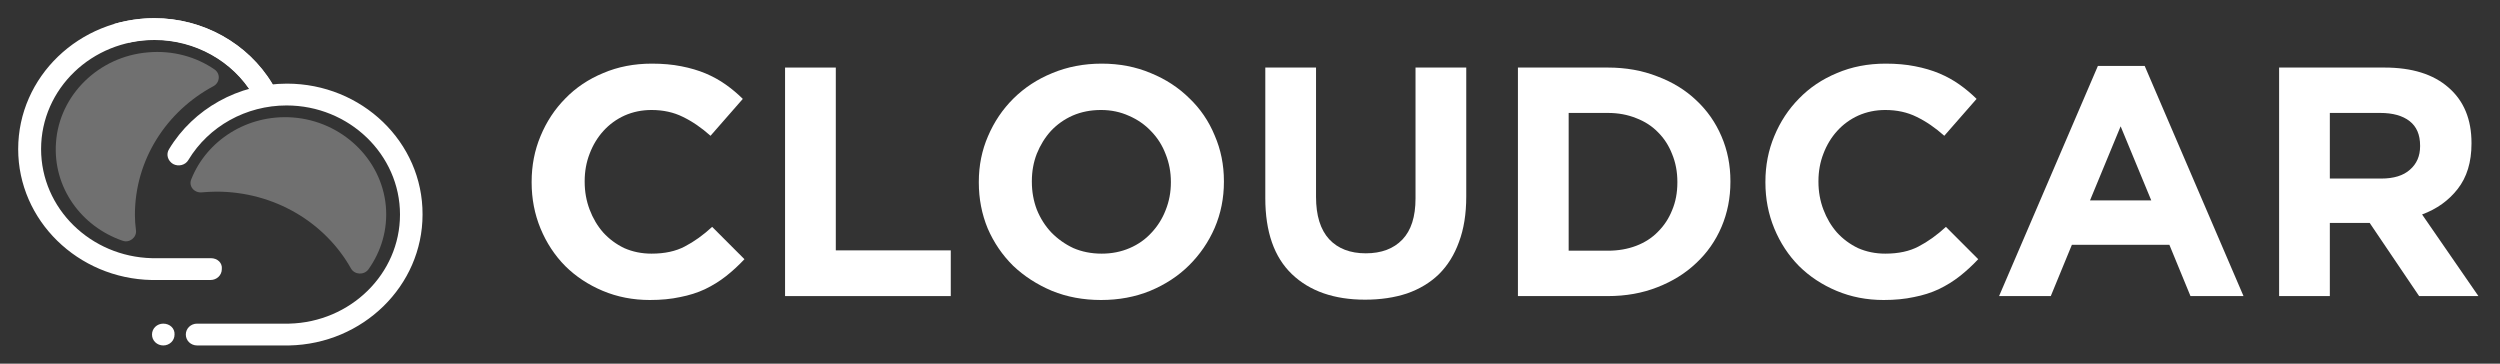
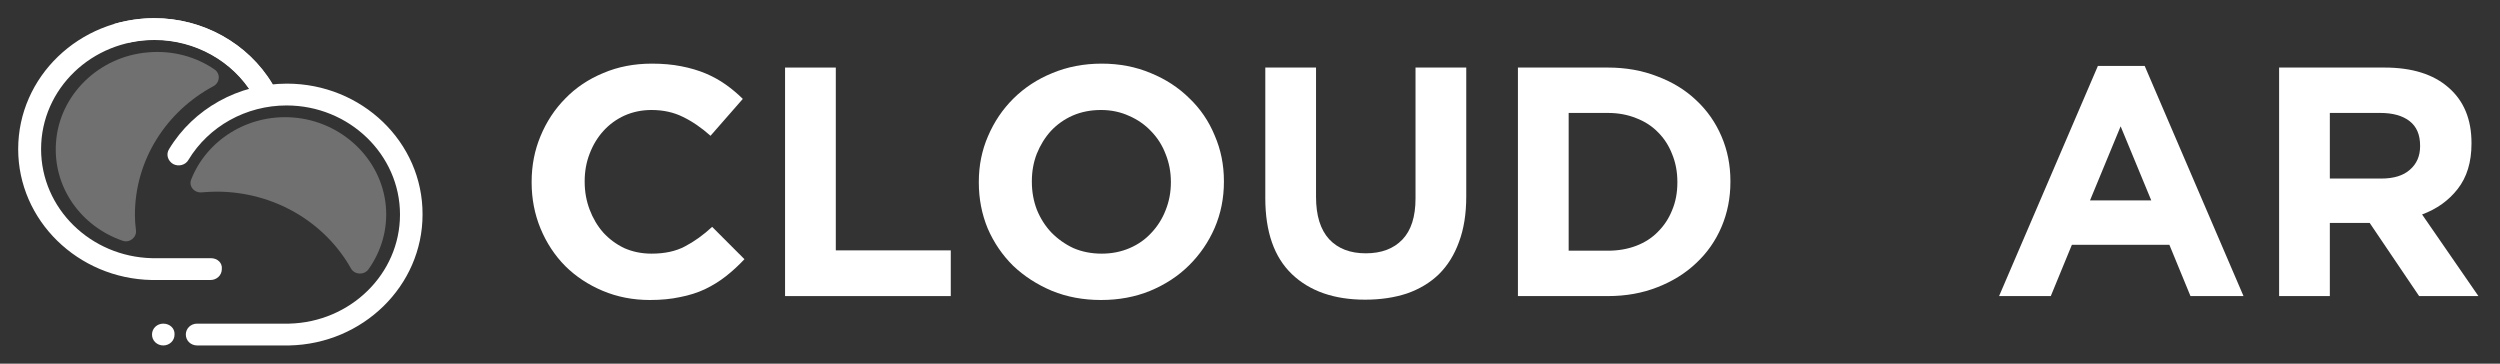
<svg xmlns="http://www.w3.org/2000/svg" width="275" height="40" viewBox="0 0 275 40" fill="none">
  <rect x="0" y="0" width="275" height="40" fill="#333333" stroke="none" />
  <path opacity="0.3" d="M14.84 23.64C14.84 17.56 18.32 12.24 23.48 9.48C24.2 9.08 24.28 8.12 23.6 7.64C21.56 6.24 19 5.52 16.28 5.76C10.88 6.2 6.52 10.44 6.16 15.68C5.8 20.64 8.96 24.92 13.48 26.48C14.24 26.76 15.04 26.12 14.96 25.36C14.88 24.76 14.84 24.2 14.84 23.64Z" fill="white" />
  <path d="M23.2 28.4H16.72C9.96 28.24 4.52 22.92 4.52 16.4C4.52 9.76 10.12 4.4 17 4.4C21.44 4.4 25.6 6.72 27.8 10.4C28.16 10.96 28.88 11.16 29.48 10.84C30.08 10.52 30.28 9.8 29.92 9.2C27.24 4.76 22.28 2 16.96 2C8.72 2 2 8.44 2 16.4C2 24.24 8.56 30.64 16.68 30.8H23.16C23.84 30.8 24.4 30.28 24.4 29.6C24.48 28.92 23.92 28.4 23.2 28.4Z" fill="white" />
  <path d="M29.96 9.2C27.28 4.76 22.32 2 17 2C15.44 2 13.96 2.24 12.52 2.64C13.12 3.28 13.68 3.96 14.2 4.68C15.08 4.48 16.04 4.36 17 4.36C21.44 4.36 25.6 6.68 27.8 10.36C28.16 10.92 28.88 11.12 29.48 10.8C30.12 10.48 30.32 9.76 29.96 9.2Z" fill="white" />
  <path d="M31.56 9.2C26.24 9.2 21.28 11.96 18.6 16.4C18.24 16.96 18.44 17.68 19.04 18.04C19.64 18.36 20.4 18.16 20.72 17.6C22.96 13.88 27.08 11.6 31.52 11.6C38.4 11.6 44 17 44 23.6C44 30.12 38.56 35.44 31.8 35.6H21.68C21 35.6 20.44 36.12 20.44 36.8C20.44 37.48 21 38 21.68 38H31.8C39.92 37.84 46.48 31.44 46.48 23.6C46.52 15.64 39.8 9.2 31.56 9.2Z" fill="white" />
  <path d="M17.96 35.6C17.28 35.6 16.72 36.12 16.72 36.8C16.72 37.48 17.28 38 17.96 38C18.64 38 19.2 37.48 19.2 36.8C19.24 36.12 18.68 35.6 17.96 35.6Z" fill="white" />
  <path opacity="0.3" d="M21.04 19.72C20.72 20.48 21.36 21.24 22.2 21.16C22.72 21.12 23.28 21.08 23.8 21.08C30.2 21.08 35.76 24.48 38.6 29.52C39 30.24 40.04 30.28 40.52 29.64C41.92 27.68 42.68 25.24 42.44 22.64C41.96 17.48 37.6 13.32 32.2 12.92C27.16 12.56 22.72 15.48 21.04 19.72Z" fill="white" />
  <path d="M81.89 28.511L78.338 24.956C77.348 25.866 76.345 26.584 75.331 27.11C74.34 27.637 73.12 27.901 71.671 27.901C70.583 27.901 69.581 27.697 68.663 27.29C67.769 26.859 66.996 26.285 66.344 25.566C65.716 24.848 65.22 24.01 64.858 23.052C64.496 22.095 64.314 21.077 64.314 20V19.928C64.314 18.851 64.496 17.845 64.858 16.912C65.22 15.954 65.728 15.116 66.38 14.398C67.032 13.68 67.805 13.117 68.699 12.71C69.617 12.303 70.608 12.099 71.671 12.099C72.951 12.099 74.099 12.351 75.113 12.854C76.152 13.356 77.167 14.051 78.157 14.937L81.709 10.879C81.129 10.304 80.501 9.777 79.824 9.298C79.148 8.82 78.411 8.413 77.614 8.077C76.816 7.742 75.922 7.479 74.932 7.287C73.966 7.096 72.891 7 71.707 7C69.75 7 67.962 7.347 66.344 8.041C64.725 8.712 63.336 9.645 62.176 10.842C61.017 12.016 60.111 13.392 59.458 14.972C58.806 16.529 58.48 18.204 58.48 20V20.072C58.48 21.867 58.806 23.555 59.458 25.135C60.111 26.715 61.017 28.092 62.176 29.265C63.336 30.414 64.713 31.324 66.307 31.994C67.902 32.665 69.629 33 71.489 33C72.722 33 73.833 32.892 74.823 32.677C75.814 32.485 76.72 32.198 77.541 31.815C78.387 31.408 79.16 30.929 79.86 30.378C80.561 29.828 81.237 29.205 81.89 28.511Z" fill="white" />
  <path d="M104.585 32.569V27.541H91.938V7.431H86.357V32.569H104.585Z" fill="white" />
  <path d="M134.631 20V19.928C134.631 18.133 134.293 16.457 133.616 14.901C132.964 13.32 132.034 11.956 130.826 10.807C129.642 9.634 128.229 8.712 126.586 8.041C124.943 7.347 123.144 7 121.187 7C119.23 7 117.418 7.347 115.751 8.041C114.108 8.712 112.683 9.645 111.475 10.842C110.291 12.016 109.361 13.392 108.685 14.972C108.008 16.529 107.67 18.204 107.67 20V20.072C107.67 21.867 107.996 23.555 108.649 25.135C109.325 26.692 110.255 28.056 111.439 29.229C112.647 30.378 114.072 31.3 115.715 31.994C117.358 32.665 119.157 33 121.114 33C123.071 33 124.871 32.665 126.514 31.994C128.181 31.3 129.606 30.366 130.79 29.193C131.998 27.996 132.94 26.62 133.616 25.064C134.293 23.483 134.631 21.796 134.631 20ZM128.797 20.072C128.797 21.149 128.603 22.167 128.217 23.124C127.855 24.058 127.335 24.884 126.659 25.602C126.006 26.32 125.209 26.883 124.267 27.29C123.325 27.697 122.298 27.901 121.187 27.901C120.051 27.901 119.013 27.697 118.07 27.29C117.152 26.859 116.343 26.285 115.642 25.566C114.966 24.848 114.434 24.01 114.048 23.052C113.686 22.095 113.504 21.077 113.504 20V19.928C113.504 18.851 113.686 17.845 114.048 16.912C114.434 15.954 114.954 15.116 115.606 14.398C116.283 13.68 117.08 13.117 117.998 12.71C118.94 12.303 119.979 12.099 121.114 12.099C122.226 12.099 123.252 12.315 124.195 12.746C125.137 13.153 125.946 13.716 126.622 14.434C127.323 15.152 127.855 15.99 128.217 16.948C128.603 17.905 128.797 18.923 128.797 20V20.072Z" fill="white" />
  <path d="M161.288 21.616V7.431H155.707V21.831C155.707 23.843 155.224 25.351 154.258 26.356C153.291 27.362 151.951 27.865 150.235 27.865C148.52 27.865 147.179 27.35 146.213 26.32C145.247 25.267 144.763 23.711 144.763 21.652V7.431H139.183V21.796C139.183 25.506 140.161 28.296 142.118 30.163C144.075 32.03 146.757 32.964 150.163 32.964C151.854 32.964 153.388 32.737 154.765 32.282C156.142 31.803 157.314 31.097 158.28 30.163C159.247 29.205 159.983 28.02 160.491 26.608C161.022 25.195 161.288 23.531 161.288 21.616Z" fill="white" />
  <path d="M190.346 20V19.928C190.346 18.157 190.02 16.517 189.367 15.008C188.715 13.476 187.785 12.147 186.577 11.022C185.393 9.897 183.968 9.023 182.301 8.401C180.658 7.754 178.846 7.431 176.865 7.431H166.972V32.569H176.865C178.846 32.569 180.658 32.246 182.301 31.599C183.968 30.953 185.393 30.067 186.577 28.942C187.785 27.817 188.715 26.488 189.367 24.956C190.02 23.424 190.346 21.772 190.346 20ZM184.511 20.072C184.511 21.197 184.318 22.215 183.932 23.124C183.569 24.034 183.05 24.824 182.373 25.494C181.721 26.165 180.924 26.68 179.982 27.039C179.039 27.398 178.001 27.577 176.865 27.577H172.553V12.423H176.865C178.001 12.423 179.039 12.614 179.982 12.997C180.924 13.356 181.721 13.871 182.373 14.541C183.05 15.212 183.569 16.014 183.932 16.948C184.318 17.881 184.511 18.899 184.511 20V20.072Z" fill="white" />
-   <path d="M217.605 28.511L214.053 24.956C213.063 25.866 212.06 26.584 211.046 27.11C210.055 27.637 208.835 27.901 207.386 27.901C206.299 27.901 205.296 27.697 204.378 27.29C203.484 26.859 202.711 26.285 202.059 25.566C201.431 24.848 200.935 24.01 200.573 23.052C200.211 22.095 200.029 21.077 200.029 20V19.928C200.029 18.851 200.211 17.845 200.573 16.912C200.935 15.954 201.443 15.116 202.095 14.398C202.747 13.68 203.52 13.117 204.414 12.71C205.332 12.303 206.323 12.099 207.386 12.099C208.666 12.099 209.814 12.351 210.828 12.854C211.867 13.356 212.882 14.051 213.872 14.937L217.424 10.879C216.844 10.304 216.216 9.777 215.539 9.298C214.863 8.82 214.126 8.413 213.329 8.077C212.531 7.742 211.638 7.479 210.647 7.287C209.681 7.096 208.606 7 207.422 7C205.465 7 203.677 7.347 202.059 8.041C200.44 8.712 199.051 9.645 197.891 10.842C196.732 12.016 195.826 13.392 195.173 14.972C194.521 16.529 194.195 18.204 194.195 20V20.072C194.195 21.867 194.521 23.555 195.173 25.135C195.826 26.715 196.732 28.092 197.891 29.265C199.051 30.414 200.428 31.324 202.022 31.994C203.617 32.665 205.344 33 207.204 33C208.437 33 209.548 32.892 210.538 32.677C211.529 32.485 212.435 32.198 213.256 31.815C214.102 31.408 214.875 30.929 215.575 30.378C216.276 29.828 216.952 29.205 217.605 28.511Z" fill="white" />
  <path d="M246.786 32.569L235.915 7.251H230.769L219.898 32.569H225.587L227.906 26.931H238.633L240.952 32.569H246.786ZM236.64 22.047H229.9L233.27 13.895L236.64 22.047Z" fill="white" />
  <path d="M272.625 32.569L266.429 23.591C268.047 22.993 269.352 22.059 270.342 20.79C271.357 19.497 271.864 17.833 271.864 15.798V15.726C271.864 13.117 271.019 11.082 269.328 9.622C267.661 8.161 265.317 7.431 262.298 7.431H250.702V32.569H256.282V24.525H260.667L266.103 32.569H272.625ZM266.211 16.086C266.211 17.163 265.837 18.025 265.088 18.671C264.363 19.318 263.312 19.641 261.935 19.641H256.282V12.423H261.827C263.204 12.423 264.279 12.722 265.052 13.32C265.825 13.919 266.211 14.817 266.211 16.014V16.086Z" fill="white" />
</svg>